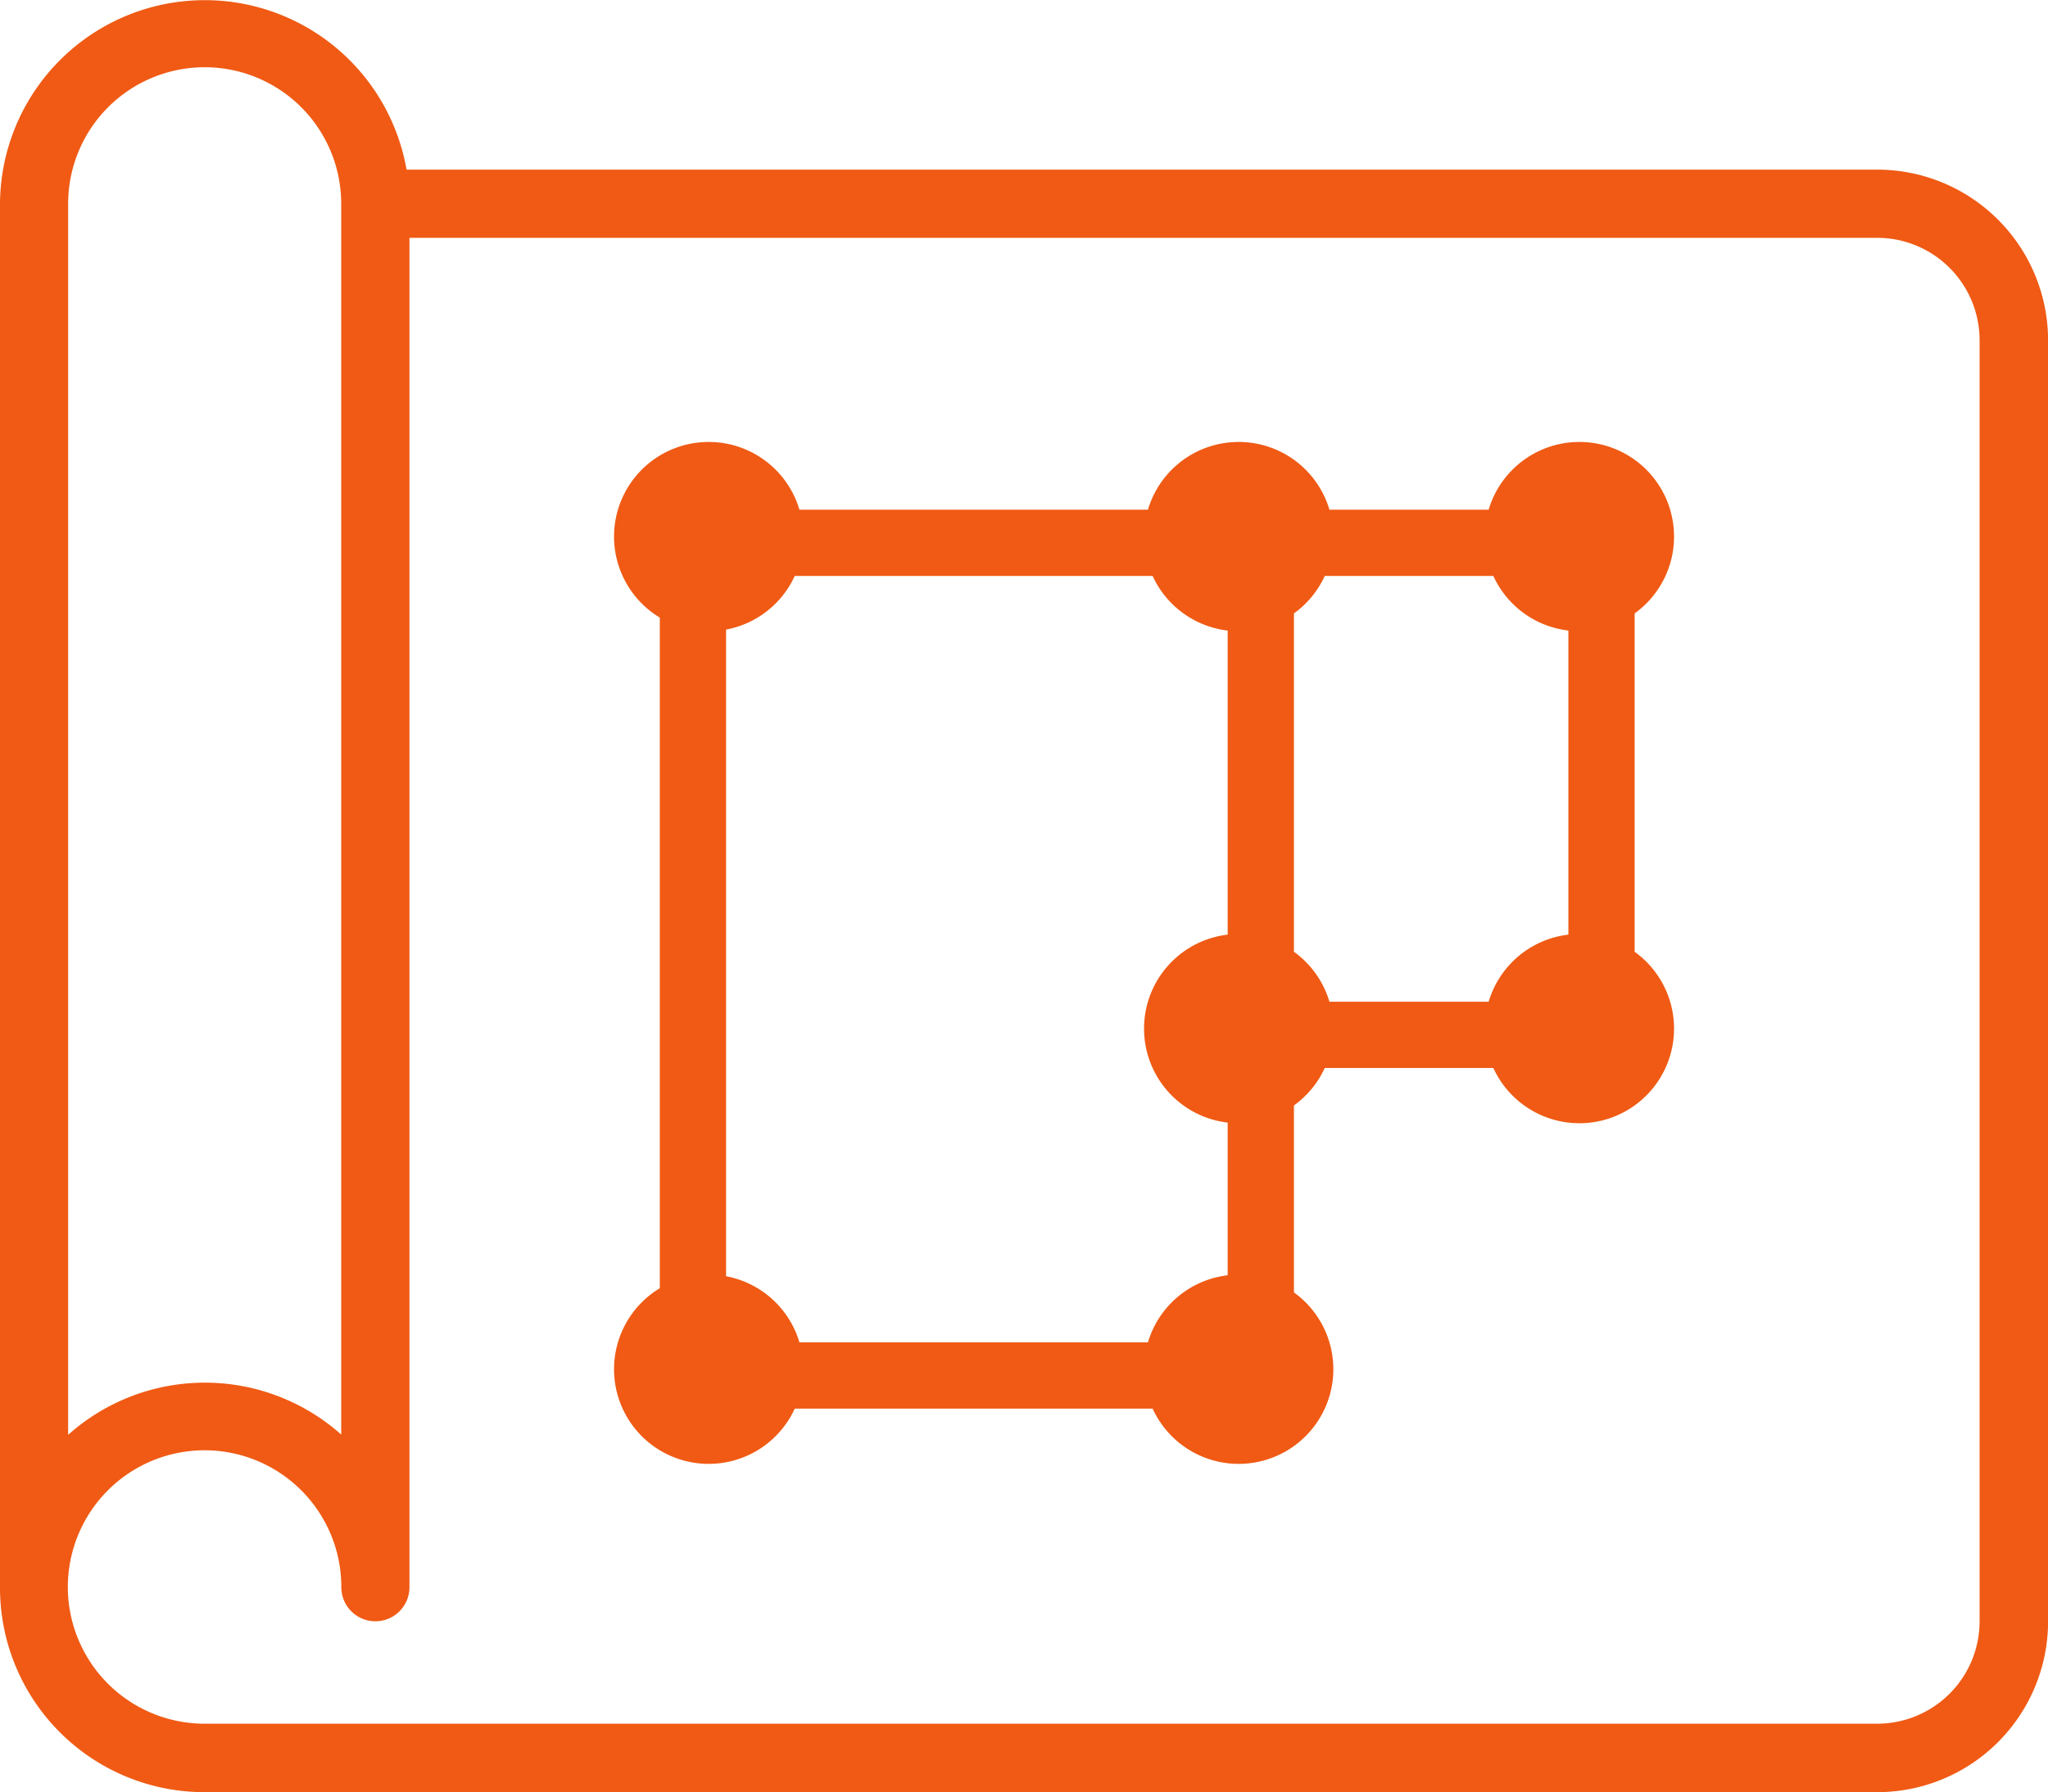
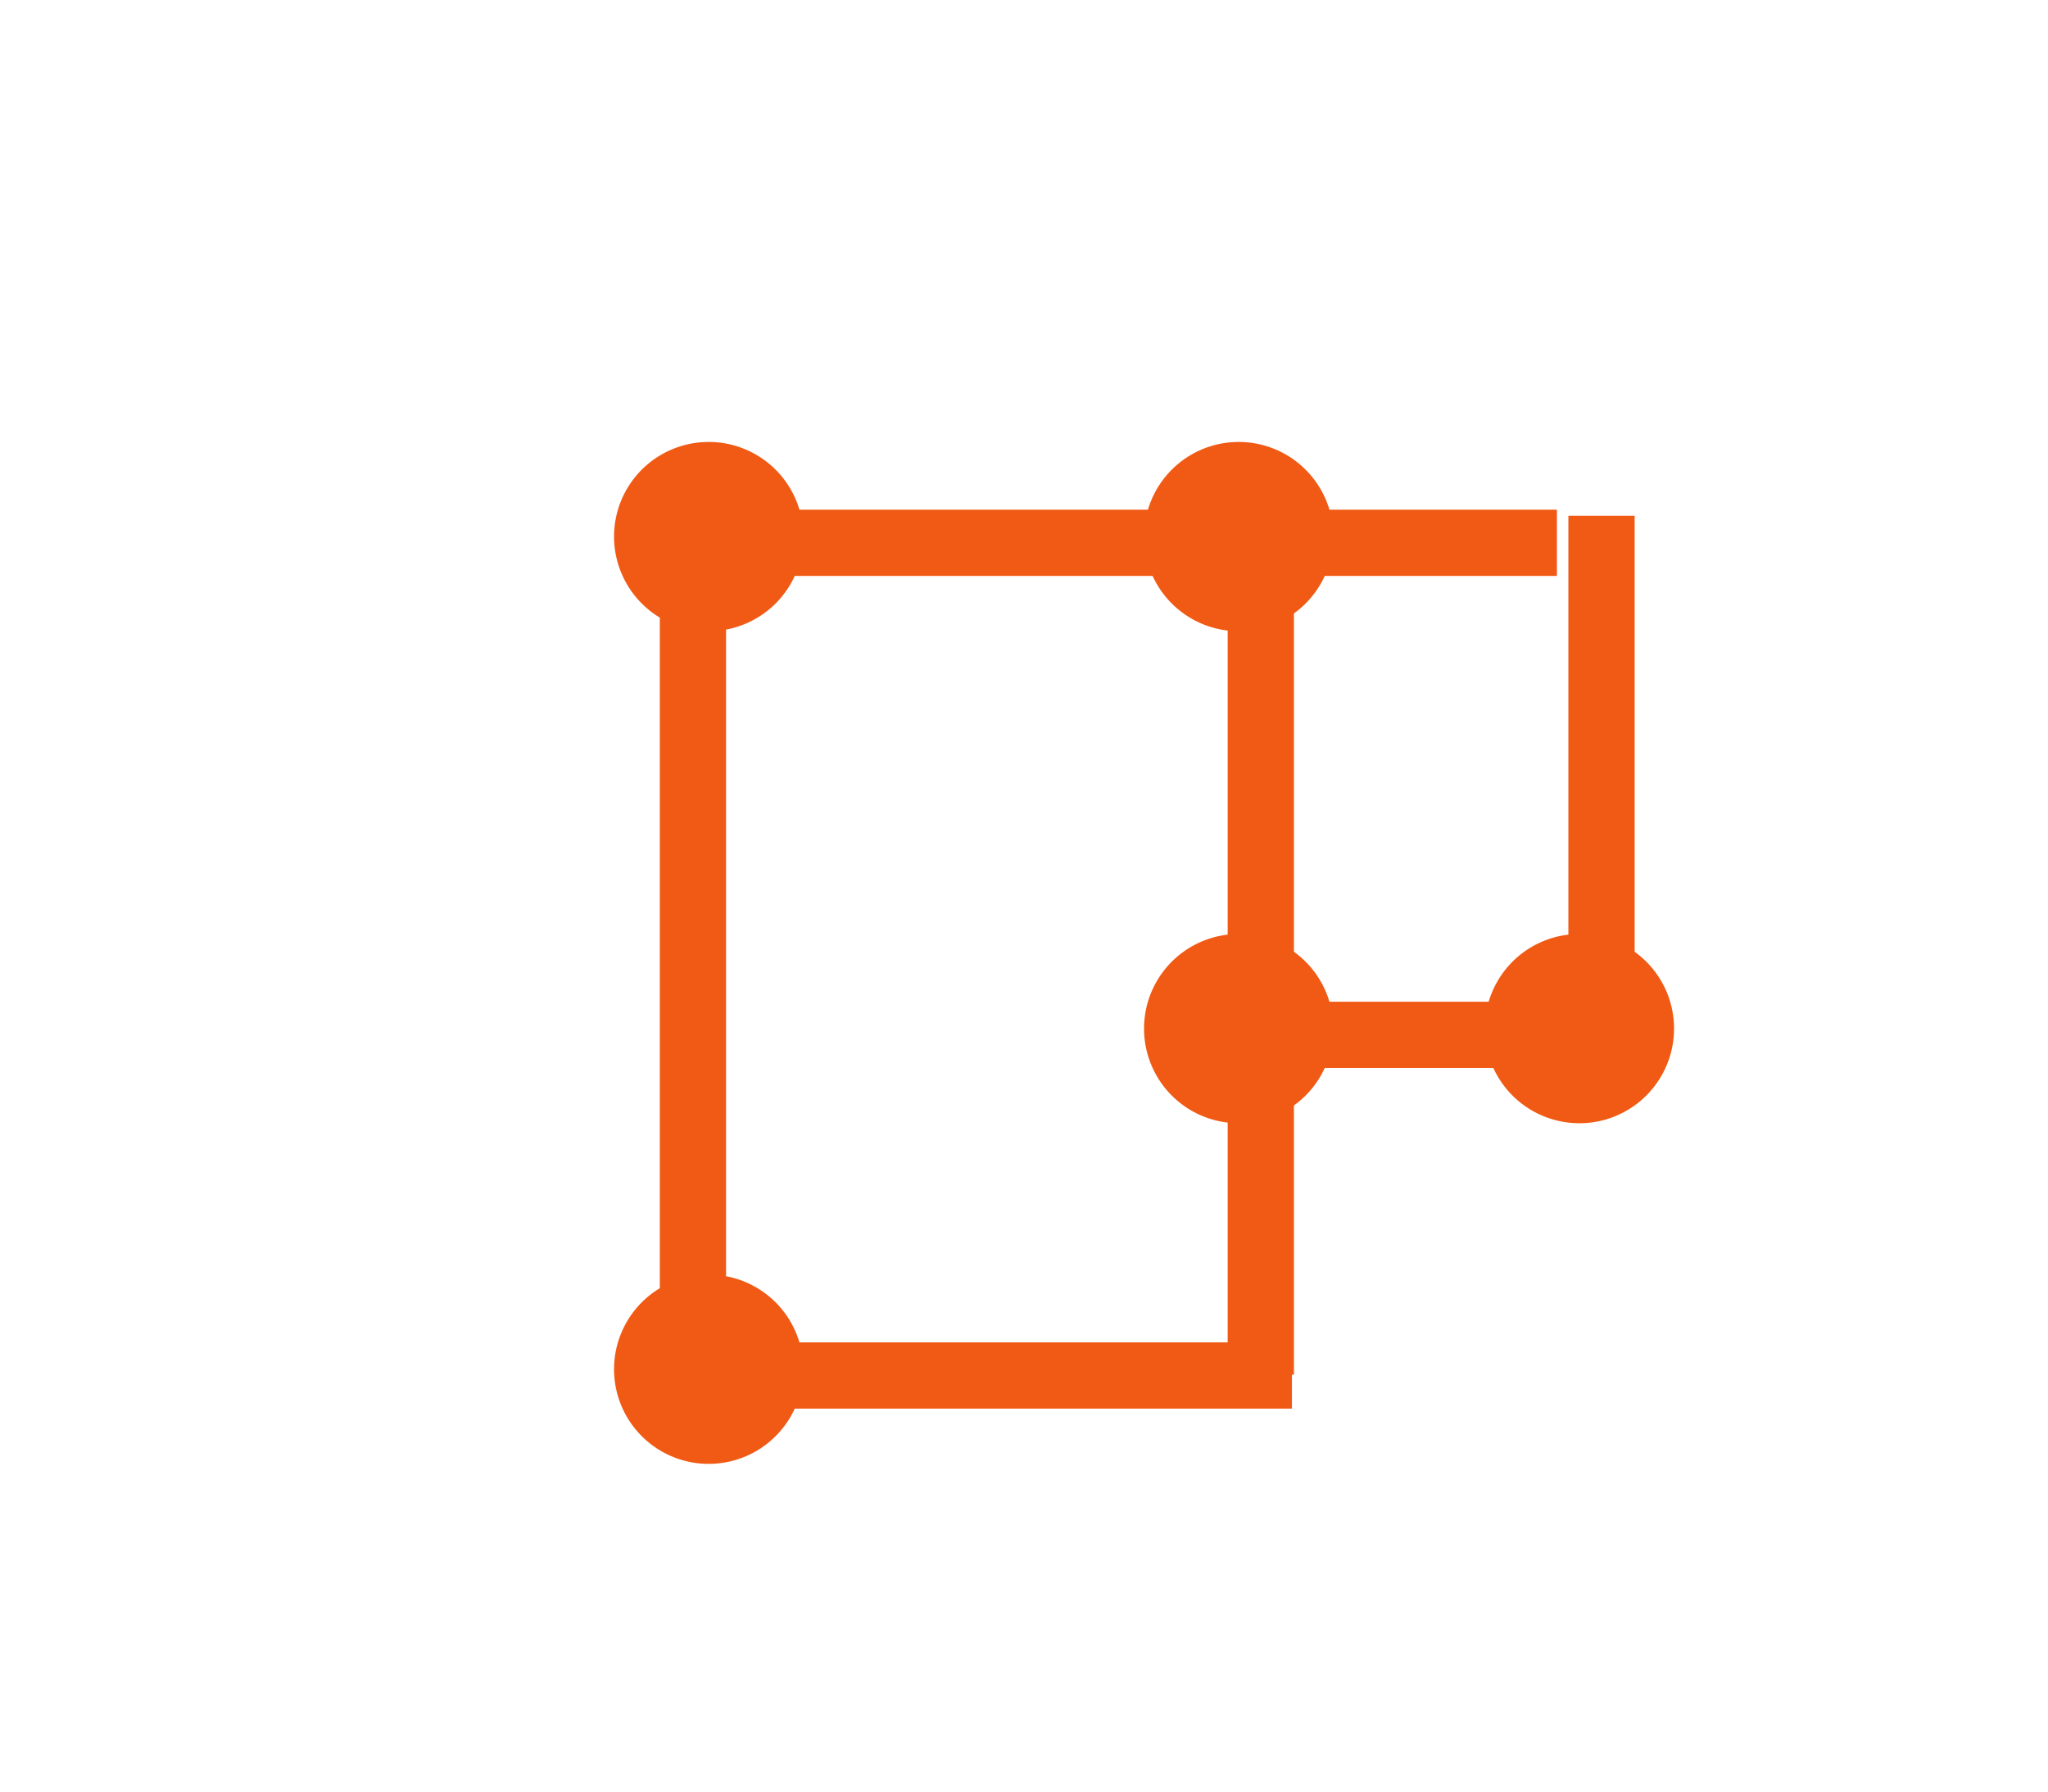
<svg xmlns="http://www.w3.org/2000/svg" width="54.098" height="47.35" viewBox="0 0 54.098 47.35">
  <defs>
    <style>.a{fill:#f05a14;}.b{fill:none;stroke:#f05a14;stroke-miterlimit:10;stroke-width:1.75px;}</style>
  </defs>
  <g transform="translate(-108.5 -361.658)">
-     <path class="a" d="M144.565,366.14H119.239a5.41,5.41,0,0,0-10.739.9V403.6a5.4,5.4,0,0,0,5.41,5.409h44.179A4.514,4.514,0,0,0,162.6,404.5V370.647a4.513,4.513,0,0,0-4.509-4.507h-4.508M110.3,399.568V367.041h0a3.606,3.606,0,0,1,7.213,0V399.56a5.418,5.418,0,0,0-7.213.008Zm43.278-31.626h4.508a2.706,2.706,0,0,1,2.705,2.705V404.5a2.706,2.706,0,0,1-2.705,2.7H113.91a3.612,3.612,0,1,1,3.606-3.606.9.9,0,0,0,1.8,0V367.942h25.246" />
    <line class="b" y2="22.694" transform="translate(126.804 375.285)" />
    <line class="b" y2="22.694" transform="translate(141.804 375.285)" />
    <line class="b" y2="14.563" transform="translate(150.804 375.285)" />
    <line class="b" x1="22.694" transform="translate(126.932 376)" />
    <line class="b" x1="7.822" transform="translate(141.805 389)" />
    <line class="b" x1="15.822" transform="translate(126.804 398)" />
    <path class="a" d="M129.72,375.835a2.5,2.5,0,1,0-2.5,2.5A2.5,2.5,0,0,0,129.72,375.835Z" />
    <path class="a" d="M143.72,375.835a2.5,2.5,0,1,0-2.5,2.5A2.5,2.5,0,0,0,143.72,375.835Z" />
-     <path class="a" d="M152.72,375.835a2.5,2.5,0,1,0-2.5,2.5A2.5,2.5,0,0,0,152.72,375.835Z" />
    <path class="a" d="M129.72,397.835a2.5,2.5,0,1,0-2.5,2.5A2.5,2.5,0,0,0,129.72,397.835Z" />
-     <path class="a" d="M143.72,397.835a2.5,2.5,0,1,0-2.5,2.5A2.5,2.5,0,0,0,143.72,397.835Z" />
    <path class="a" d="M143.72,388.835a2.5,2.5,0,1,0-2.5,2.5A2.5,2.5,0,0,0,143.72,388.835Z" />
    <path class="a" d="M152.72,388.835a2.5,2.5,0,1,0-2.5,2.5A2.5,2.5,0,0,0,152.72,388.835Z" />
  </g>
</svg>